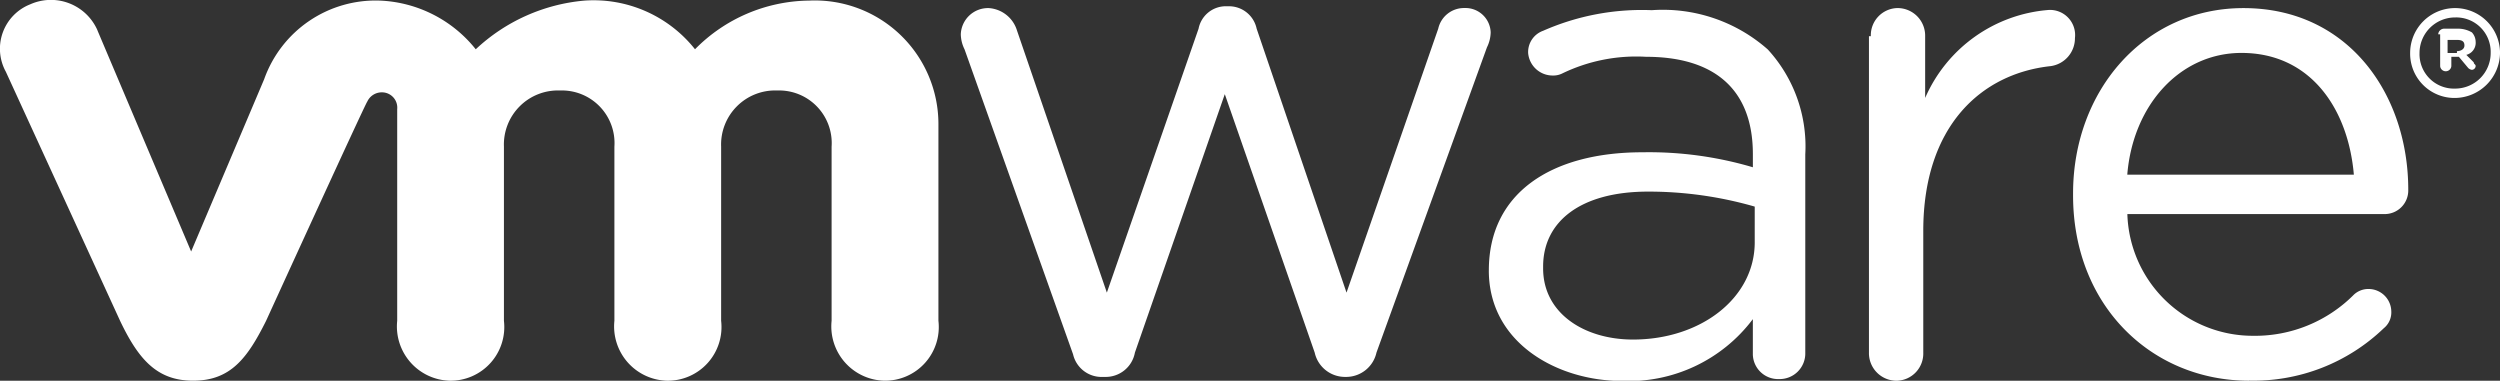
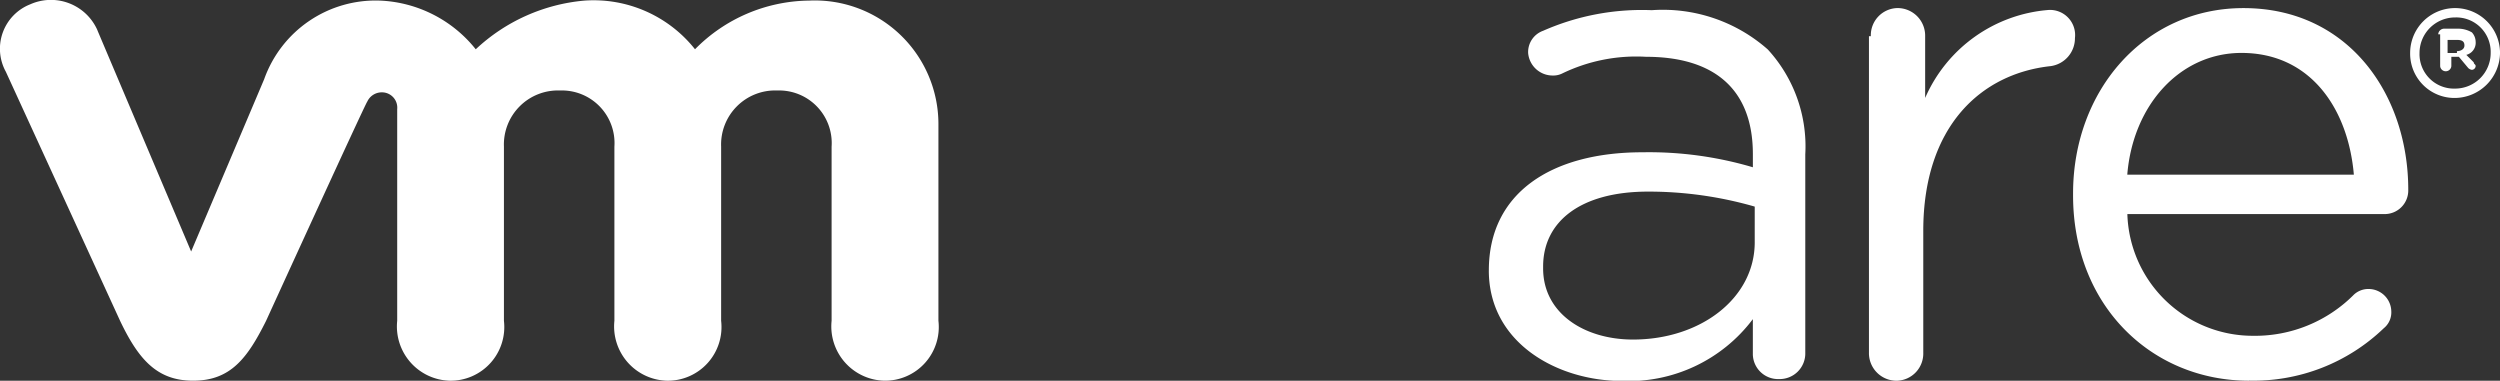
<svg xmlns="http://www.w3.org/2000/svg" width="111.751" height="17.018" viewBox="0 0 111.751 17.018">
  <rect x="0" y="0" width="111.751" height="17.018" fill="#333333" stroke="none" />
  <g id="vmware-vector-logo" transform="translate(0 0)">
-     <path id="Path_1050" data-name="Path 1050" d="M274.914,375.767l-4.855-13.643a1.577,1.577,0,0,1-.167-.67,1.217,1.217,0,0,1,1.256-1.172,1.415,1.415,0,0,1,1.255,1L276.421,373l4.1-11.8a1.241,1.241,0,0,1,1.172-1h.167a1.262,1.262,0,0,1,1.256,1l4.018,11.8,4.1-11.8a1.18,1.18,0,0,1,1.172-.921,1.128,1.128,0,0,1,1.172,1.088,1.58,1.58,0,0,1-.167.67l-4.938,13.643a1.388,1.388,0,0,1-1.339,1.088h-.084a1.388,1.388,0,0,1-1.339-1.088l-4.018-11.551-4.018,11.551a1.325,1.325,0,0,1-1.339,1.088h-.084a1.307,1.307,0,0,1-1.339-1" transform="translate(-226.944 -359.92)" fill="#fff" />
    <path id="Path_1051" data-name="Path 1051" d="M418.384,361.76a1.216,1.216,0,0,1,1.172-1.256,1.233,1.233,0,0,1,1.256,1.256v2.762a6.577,6.577,0,0,1,5.524-3.934,1.123,1.123,0,0,1,1.172,1.255,1.258,1.258,0,0,1-1.088,1.256c-3.1.335-5.692,2.678-5.692,7.366v5.441a1.216,1.216,0,0,1-1.172,1.256,1.233,1.233,0,0,1-1.256-1.256V361.76" transform="translate(-334.757 -360.143)" fill="#fff" />
    <path id="Path_1052" data-name="Path 1052" d="M459.524,377.161c-4.353,0-7.868-3.348-7.868-8.286v-.084c0-4.6,3.181-8.286,7.617-8.286,4.687,0,7.366,3.85,7.366,8.119a1.055,1.055,0,0,1-1.088,1.088H454.083a5.611,5.611,0,0,0,5.608,5.441,6.23,6.23,0,0,0,4.52-1.841.95.95,0,0,1,.67-.251,1.018,1.018,0,0,1,1,1,.909.909,0,0,1-.335.753,8.4,8.4,0,0,1-6.026,2.343m4.687-9.207c-.251-2.93-1.925-5.441-5.022-5.441-2.762,0-4.855,2.344-5.106,5.441Z" transform="translate(-358.989 -360.143)" fill="#fff" />
    <path id="Path_1053" data-name="Path 1053" d="M356.184,372.445h0c0-3.432,2.762-5.273,6.864-5.273a16.364,16.364,0,0,1,4.938.67v-.586c0-2.93-1.758-4.352-4.771-4.352a7.59,7.59,0,0,0-3.767.753.911.911,0,0,1-.419.084,1.1,1.1,0,0,1-1.088-1,1.009,1.009,0,0,1,.669-1,10.939,10.939,0,0,1,4.855-.921,7.082,7.082,0,0,1,5.19,1.758,6.406,6.406,0,0,1,1.674,4.687v8.872a1.144,1.144,0,0,1-1.172,1.172,1.128,1.128,0,0,1-1.172-1.088v-1.59a6.947,6.947,0,0,1-5.859,2.762c-2.846,0-5.943-1.674-5.943-4.939m11.886-1.256V369.6a17.1,17.1,0,0,0-4.771-.67c-3.014,0-4.688,1.339-4.688,3.348v.084c0,2.009,1.841,3.181,4.018,3.181,3.013,0,5.441-1.841,5.441-4.352" transform="translate(-289.632 -360.365)" fill="#fff" />
    <path id="Path_1054" data-name="Path 1054" d="M117.241,360.549a2.271,2.271,0,0,0-3.013-1.172,2.134,2.134,0,0,0-1.088,3.013l5.106,11.132c.837,1.758,1.674,2.678,3.264,2.678,1.674,0,2.427-1,3.264-2.678,0,0,4.436-9.71,4.52-9.793a.713.713,0,0,1,.67-.418.684.684,0,0,1,.67.753v9.459a2.427,2.427,0,0,0,2.344,2.678,2.4,2.4,0,0,0,2.427-2.678v-7.784a2.417,2.417,0,0,1,2.511-2.511,2.352,2.352,0,0,1,2.427,2.511v7.784a2.427,2.427,0,0,0,2.344,2.678,2.4,2.4,0,0,0,2.427-2.678v-7.784a2.417,2.417,0,0,1,2.511-2.511,2.352,2.352,0,0,1,2.427,2.511v7.784A2.427,2.427,0,0,0,152.4,376.2a2.4,2.4,0,0,0,2.427-2.678v-8.789a5.526,5.526,0,0,0-5.775-5.524,7.264,7.264,0,0,0-5.106,2.176A5.785,5.785,0,0,0,139,359.21a8.146,8.146,0,0,0-4.855,2.176,5.785,5.785,0,0,0-4.269-2.176,5.289,5.289,0,0,0-5.189,3.515l-3.264,7.7-4.185-9.877" transform="translate(-112.879 -359.183)" fill="#fff" />
    <path id="Path_1055" data-name="Path 1055" d="M506.736,362.513h0a2.009,2.009,0,0,1,4.018,0h0a2.037,2.037,0,0,1-2.009,2.009,1.983,1.983,0,0,1-2.009-2.009m3.6,0h0a1.539,1.539,0,0,0-1.59-1.59,1.589,1.589,0,0,0-1.59,1.59h0a1.539,1.539,0,0,0,1.59,1.59,1.589,1.589,0,0,0,1.59-1.59" transform="translate(-399.002 -360.143)" fill="#fff" />
    <path id="Path_1056" data-name="Path 1056" d="M511.326,364.121a.267.267,0,0,1,.251-.251h.67a1.21,1.21,0,0,1,.586.167.639.639,0,0,1,.167.418h0a.558.558,0,0,1-.419.586l.335.335c0,.084.084.084.084.167a.18.18,0,0,1-.167.167.294.294,0,0,1-.167-.084l-.418-.5h-.335v.419a.251.251,0,0,1-.5,0v-1.423Zm.837.753c.167,0,.335-.084.335-.251h0c0-.167-.084-.251-.335-.251h-.418v.586h.418Z" transform="translate(-402.337 -362.588)" fill="#fff" />
  </g>
</svg>